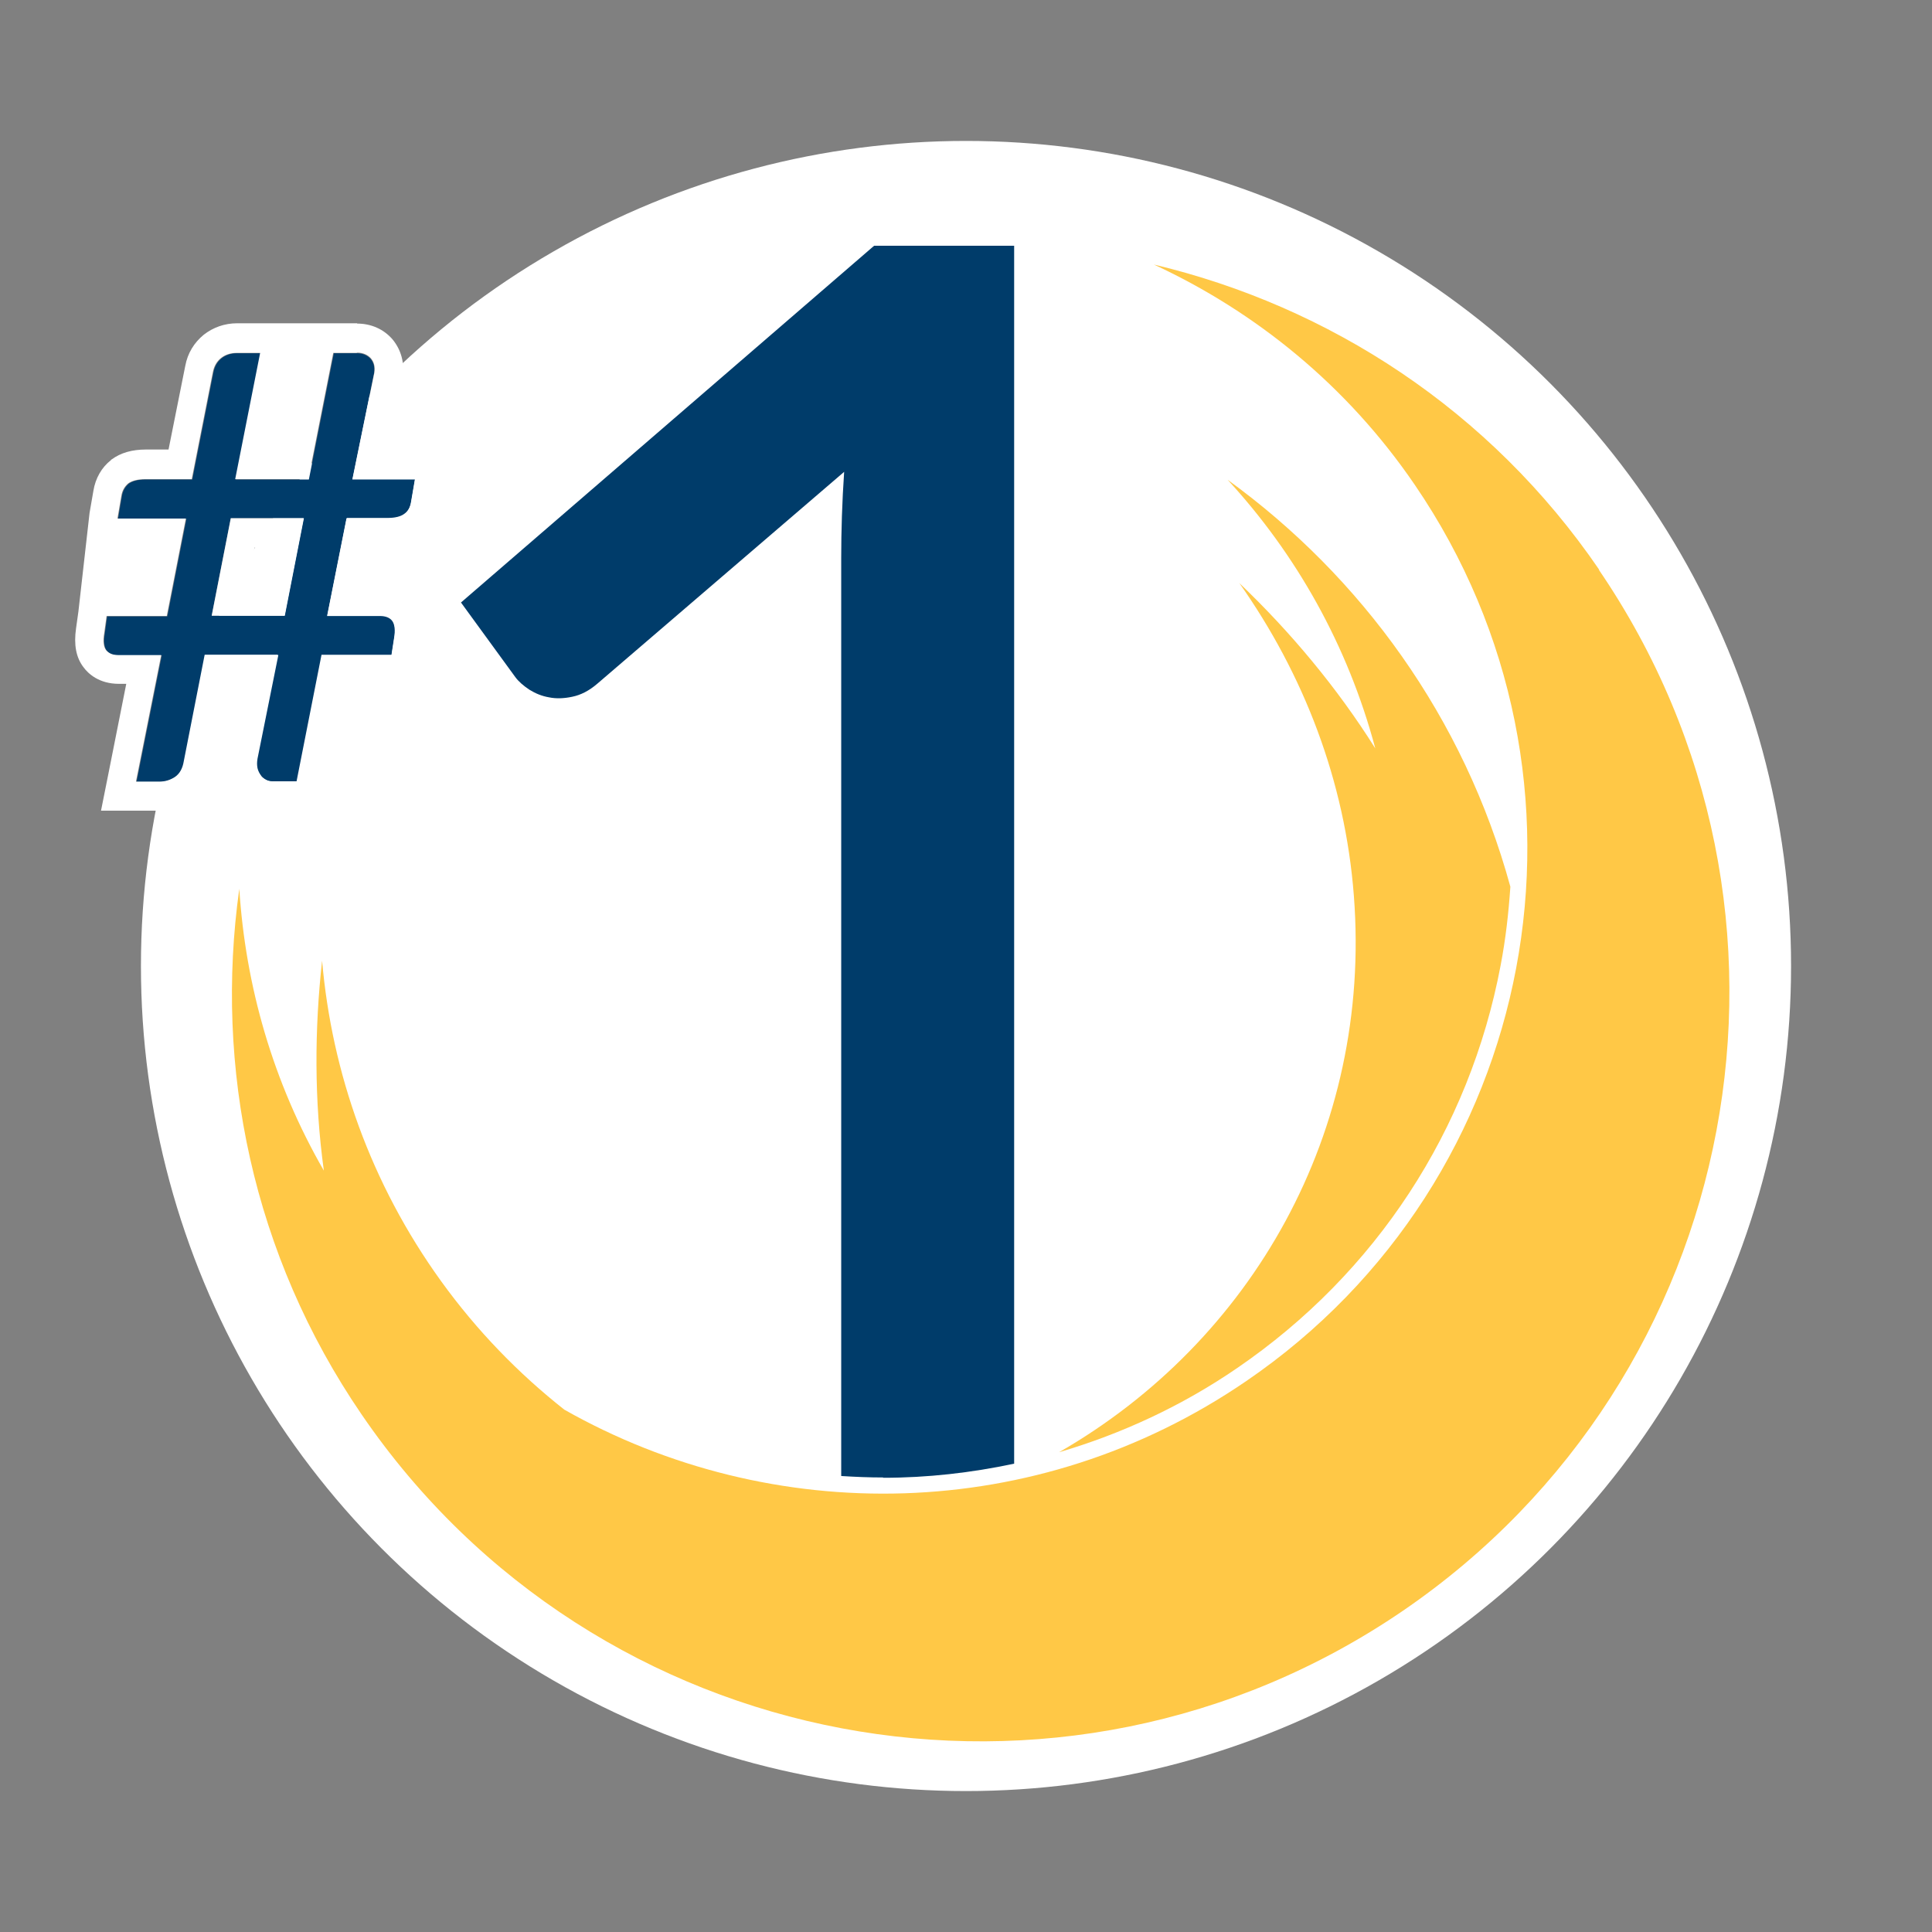
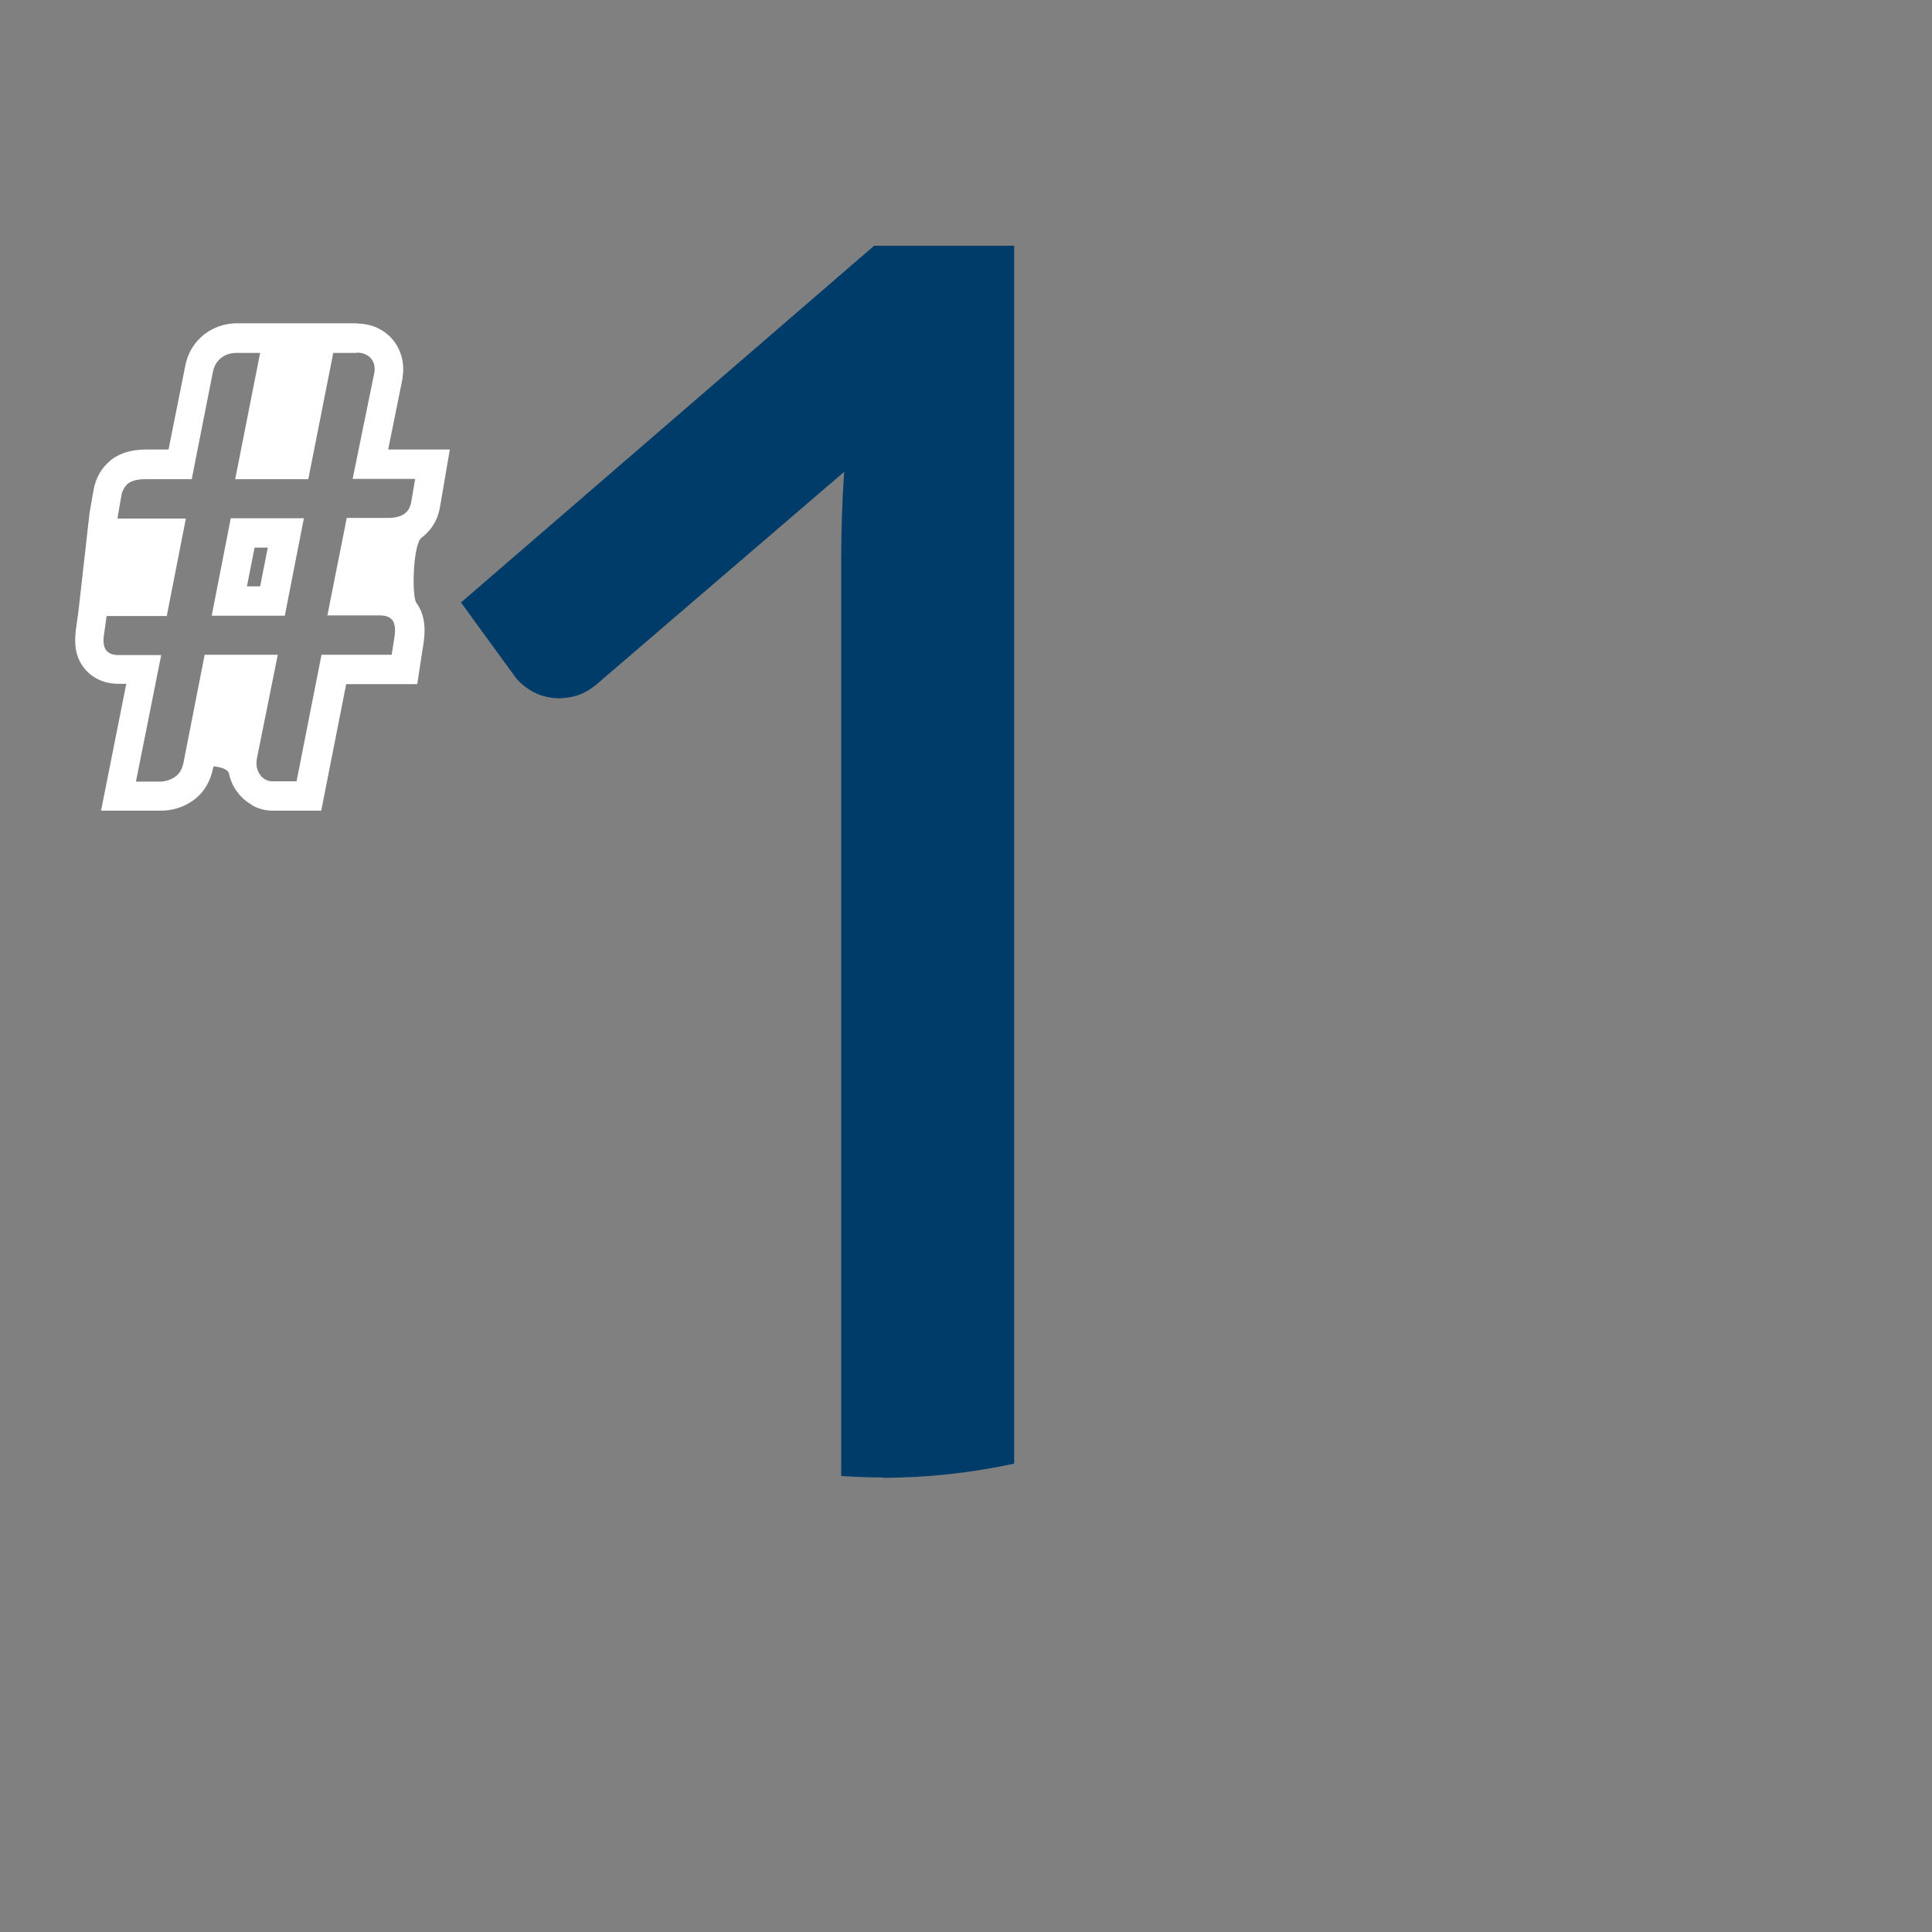
<svg xmlns="http://www.w3.org/2000/svg" id="Layer_1" version="1.1" viewBox="0 0 658 658">
  <rect x="0" y="0" width="658" height="658" fill="#808080" stroke="none" />
  <defs>
    <style>
      .st0 {
        fill: none;
      }

      .st1 {
        fill: #ffc846;
      }

      .st2 {
        fill: #fff;
      }

      .st3 {
        fill: #003c6a;
      }
    </style>
  </defs>
  <rect class="st0" x="-31.2" y="-22.3" width="713.3" height="696.3" />
  <g>
-     <circle class="st2" cx="329" cy="329" r="281" />
    <g>
      <g>
        <g>
-           <path class="st3" d="M109.7,223.1l-8.5,43.1h-8.2c-.9,0-1.7-.2-2.4-.6-.7-.4-1.4-.9-1.8-1.6-.5-.7-.9-1.5-1.1-2.4-.2-1-.2-2,0-3.2l7.1-35.3h-24.9l-7.1,36.2c-.4,2.5-1.4,4.3-3,5.4-1.5,1-3.3,1.6-5.2,1.6h-8.1l8.6-43.1h-14.7c-1.9,0-3.2-.6-4.1-1.7-.8-1.1-1.1-3-.6-5.8l.8-5.8h20.5l6.5-33.2h-23.3l1.3-7.6c.3-2,1.2-3.4,2.4-4.4,1.3-.9,3.2-1.4,5.7-1.4h15.9l7.2-36.5c.4-2,1.3-3.6,2.8-4.8,1.4-1.1,3.2-1.7,5.2-1.7h8.1l-8.5,43h24.9l8.5-43h7.9c1.9,0,3.5.7,4.6,1.9,1.1,1.3,1.5,2.9,1.2,4.9l-7.4,36.2h21.3l-1.3,7.6c-.3,2-1.1,3.4-2.4,4.3-1.2.9-3.1,1.4-5.7,1.4h-13.9l-6.6,33.2h18c2,0,3.4.6,4.2,1.7.8,1.1,1.1,3.1.6,5.9l-.9,5.8h-23.9ZM72,209.7h24.9l6.5-33.2h-24.8l-6.5,33.2Z" />
          <path class="st2" d="M121.7,120.1c1.9,0,3.5.7,4.6,1.9,1.1,1.3,1.5,2.9,1.2,4.9l-7.4,36.2h21.3l-1.3,7.6c-.3,2-1.1,3.4-2.4,4.3-1.2.9-3.1,1.4-5.7,1.4h-13.9l-6.6,33.2h18c2,0,3.4.6,4.2,1.7.8,1.1,1.1,3.1.6,5.9l-.9,5.8h-23.9l-8.5,43.1h-8.2c-.9,0-1.7-.2-2.4-.6-.7-.4-1.4-.9-1.8-1.6-.5-.7-.9-1.5-1.1-2.4-.2-1-.2-2,0-3.2l7.1-35.3h-24.9l-7.1,36.2c-.4,2.5-1.4,4.3-3,5.4-1.5,1-3.3,1.6-5.2,1.6h-8.1l8.6-43.1h-14.7c-1.9,0-3.2-.6-4.1-1.7-.8-1.1-1.1-3-.6-5.8l.8-5.8h20.5l6.5-33.2h-23.3l1.3-7.6c.3-2,1.2-3.4,2.4-4.4,1.3-.9,3.2-1.4,5.7-1.4h15.9l7.2-36.5c.4-2,1.3-3.6,2.8-4.8,1.4-1.1,3.2-1.7,5.2-1.7h8.1l-8.5,43h24.9l8.5-43h7.9M103.4,176.5h-24.8l-6.5,33.2h24.9l6.5-33.2M121.7,110.1h-40.9c-4.3,0-8.2,1.4-11.4,3.9-3.3,2.7-5.5,6.3-6.3,10.6l-5.7,28.5h-7.7c-4.7,0-8.6,1.1-11.7,3.4h-.1c0,0-.1.2-.1.2-3.2,2.5-5.3,6.2-6,10.5l-1.3,7.5-3.8,33.6-.8,5.7c-.8,5.6,0,9.9,2.5,13.2,1.6,2.2,5.3,5.7,12.1,5.7h2.5l-6.2,31.2-2.4,12h20.3c3.9,0,7.6-1.1,10.8-3.3,3.8-2.6,6.2-6.5,7.2-11.8,0,0,4.8.3,5.3,2.5.5,2.3,1.4,4.4,2.8,6.2,1.3,1.8,2.9,3.2,4.9,4.4h.1c0,0,.1.2.1.2,2.2,1.2,4.6,1.8,7.1,1.8h16.4l1.6-8.1,6.9-35h24.2l1.3-8.5.9-5.8c.8-5.5,0-10-2.5-13.4-1.6-2.1-1.2-20,1.8-22.2,2.3-1.7,5.4-5,6.3-10.7l1.3-7.6,2-11.7h-21l4.9-24.2v-.2s0-.2,0-.2c.8-4.8-.5-9.4-3.4-12.9h0s0,0,0,0c-3-3.5-7.3-5.4-12.1-5.4h0ZM86.7,186.5h4.5l-2.6,13.2h-4.5l2.6-13.2h0Z" />
        </g>
        <path class="st3" d="M300.8,503.3c15.1,0,30-1.7,44.6-4.8V83.7h-47.7l-140.7,121.5,18.5,25.4c1.1,1.5,2.7,2.9,4.8,4.3,2.1,1.3,4.3,2.2,6.7,2.6,2.4.5,5.1.4,7.9-.2,2.9-.6,5.7-2,8.6-4.5l84-72.1c-.7,10.3-1,20.1-1,29.3v312.7c4.7.3,9.5.5,14.3.5h0Z" />
      </g>
      <g>
-         <path class="st1" d="M511.1,328.7c1.7-8.9,2.7-17.8,3.3-26.7-15.8-57.7-50.8-105.6-96.3-138.6,23.3,25.3,40.9,56.3,50.3,91.5-13-20.7-28.9-39.7-46.3-56.3,21.8,30.9,36,67.2,39,106.5,6.2,80.4-34.8,151.8-100.4,189.5,21.4-6.3,41.9-15.8,60.7-28.7,47.2-32.3,79.1-81,89.7-137.2Z" />
-         <path class="st1" d="M544.7,194.1c-37.3-54.6-92.1-89.8-151.7-104,34.7,16.1,65.8,41.2,88.9,75.1,68.4,100.2,42.7,236.8-57.5,305.2-71.5,48.9-161.6,49.7-232.2,9.7-15.6-12.3-29.8-26.9-42-43.8-24-33.3-37.2-71-40.5-109.1-2.6,23.4-2.7,47.6.6,71.5-17.4-30.2-26.7-63-28.8-96-8.5,60.7,4.4,124.6,41.7,179.1,79.5,116.3,238.2,146.3,354.6,66.8,116.3-79.5,146.2-238.2,66.7-354.6Z" />
-       </g>
+         </g>
    </g>
  </g>
</svg>